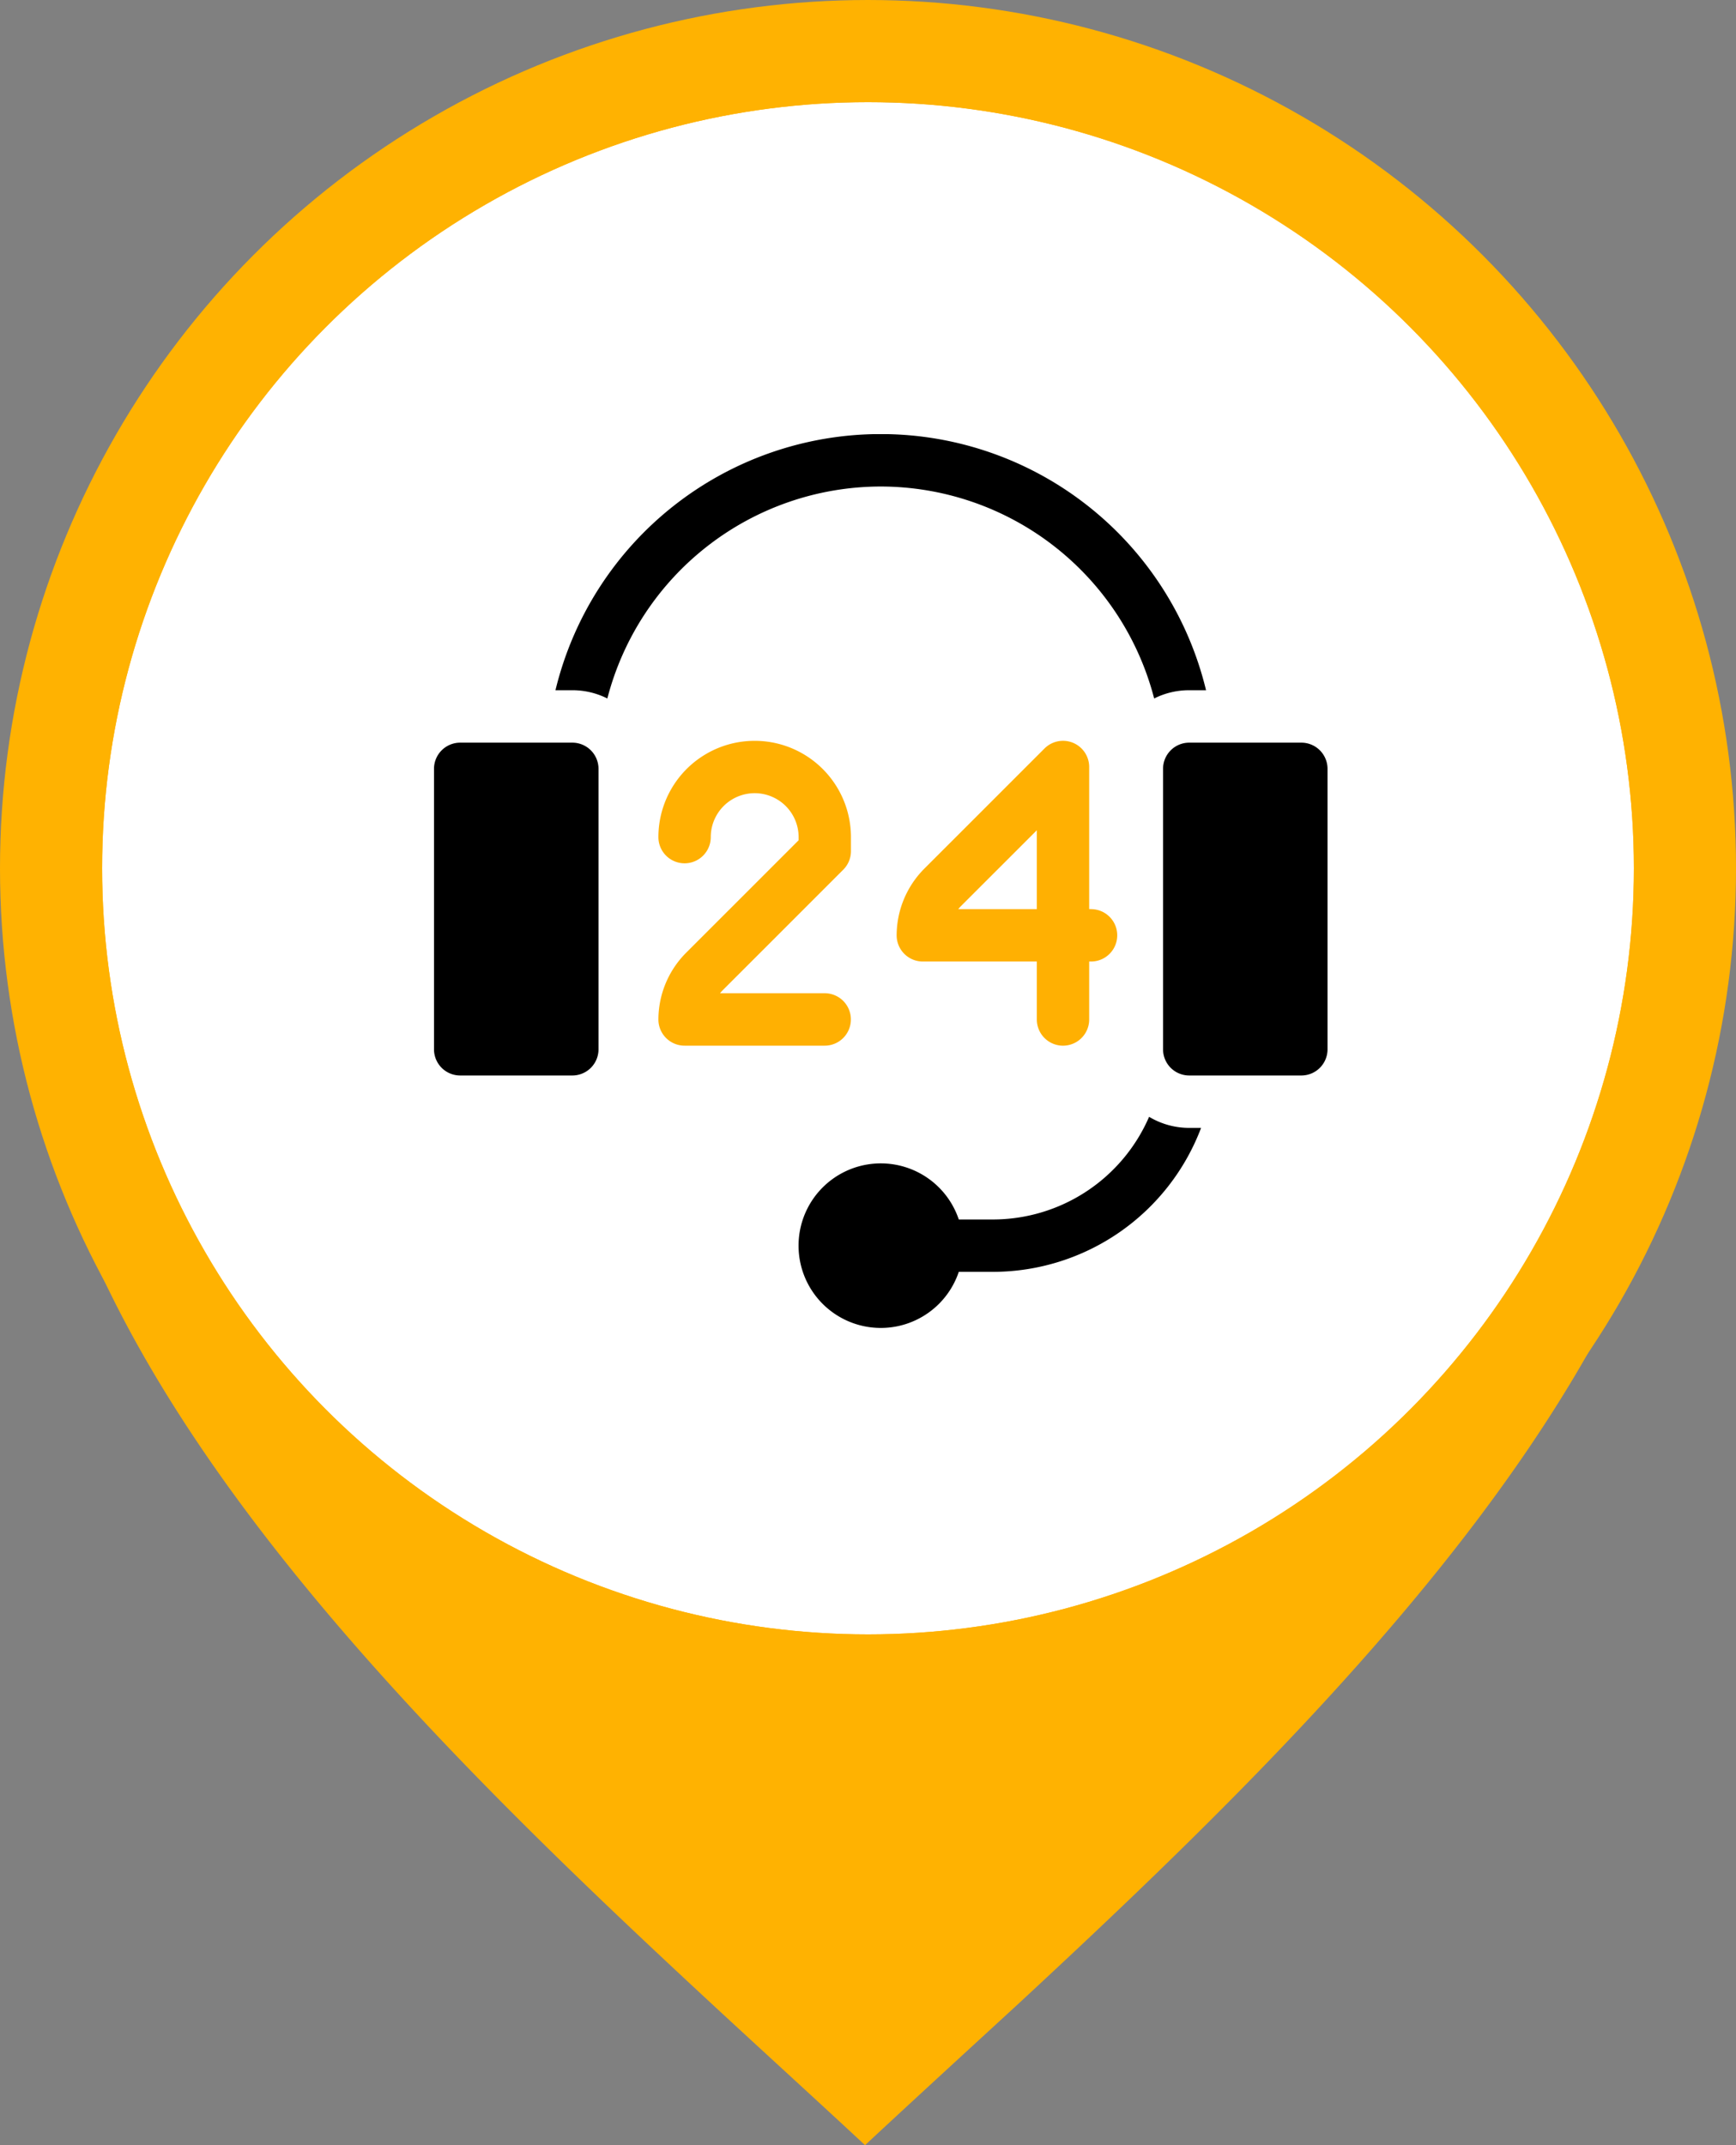
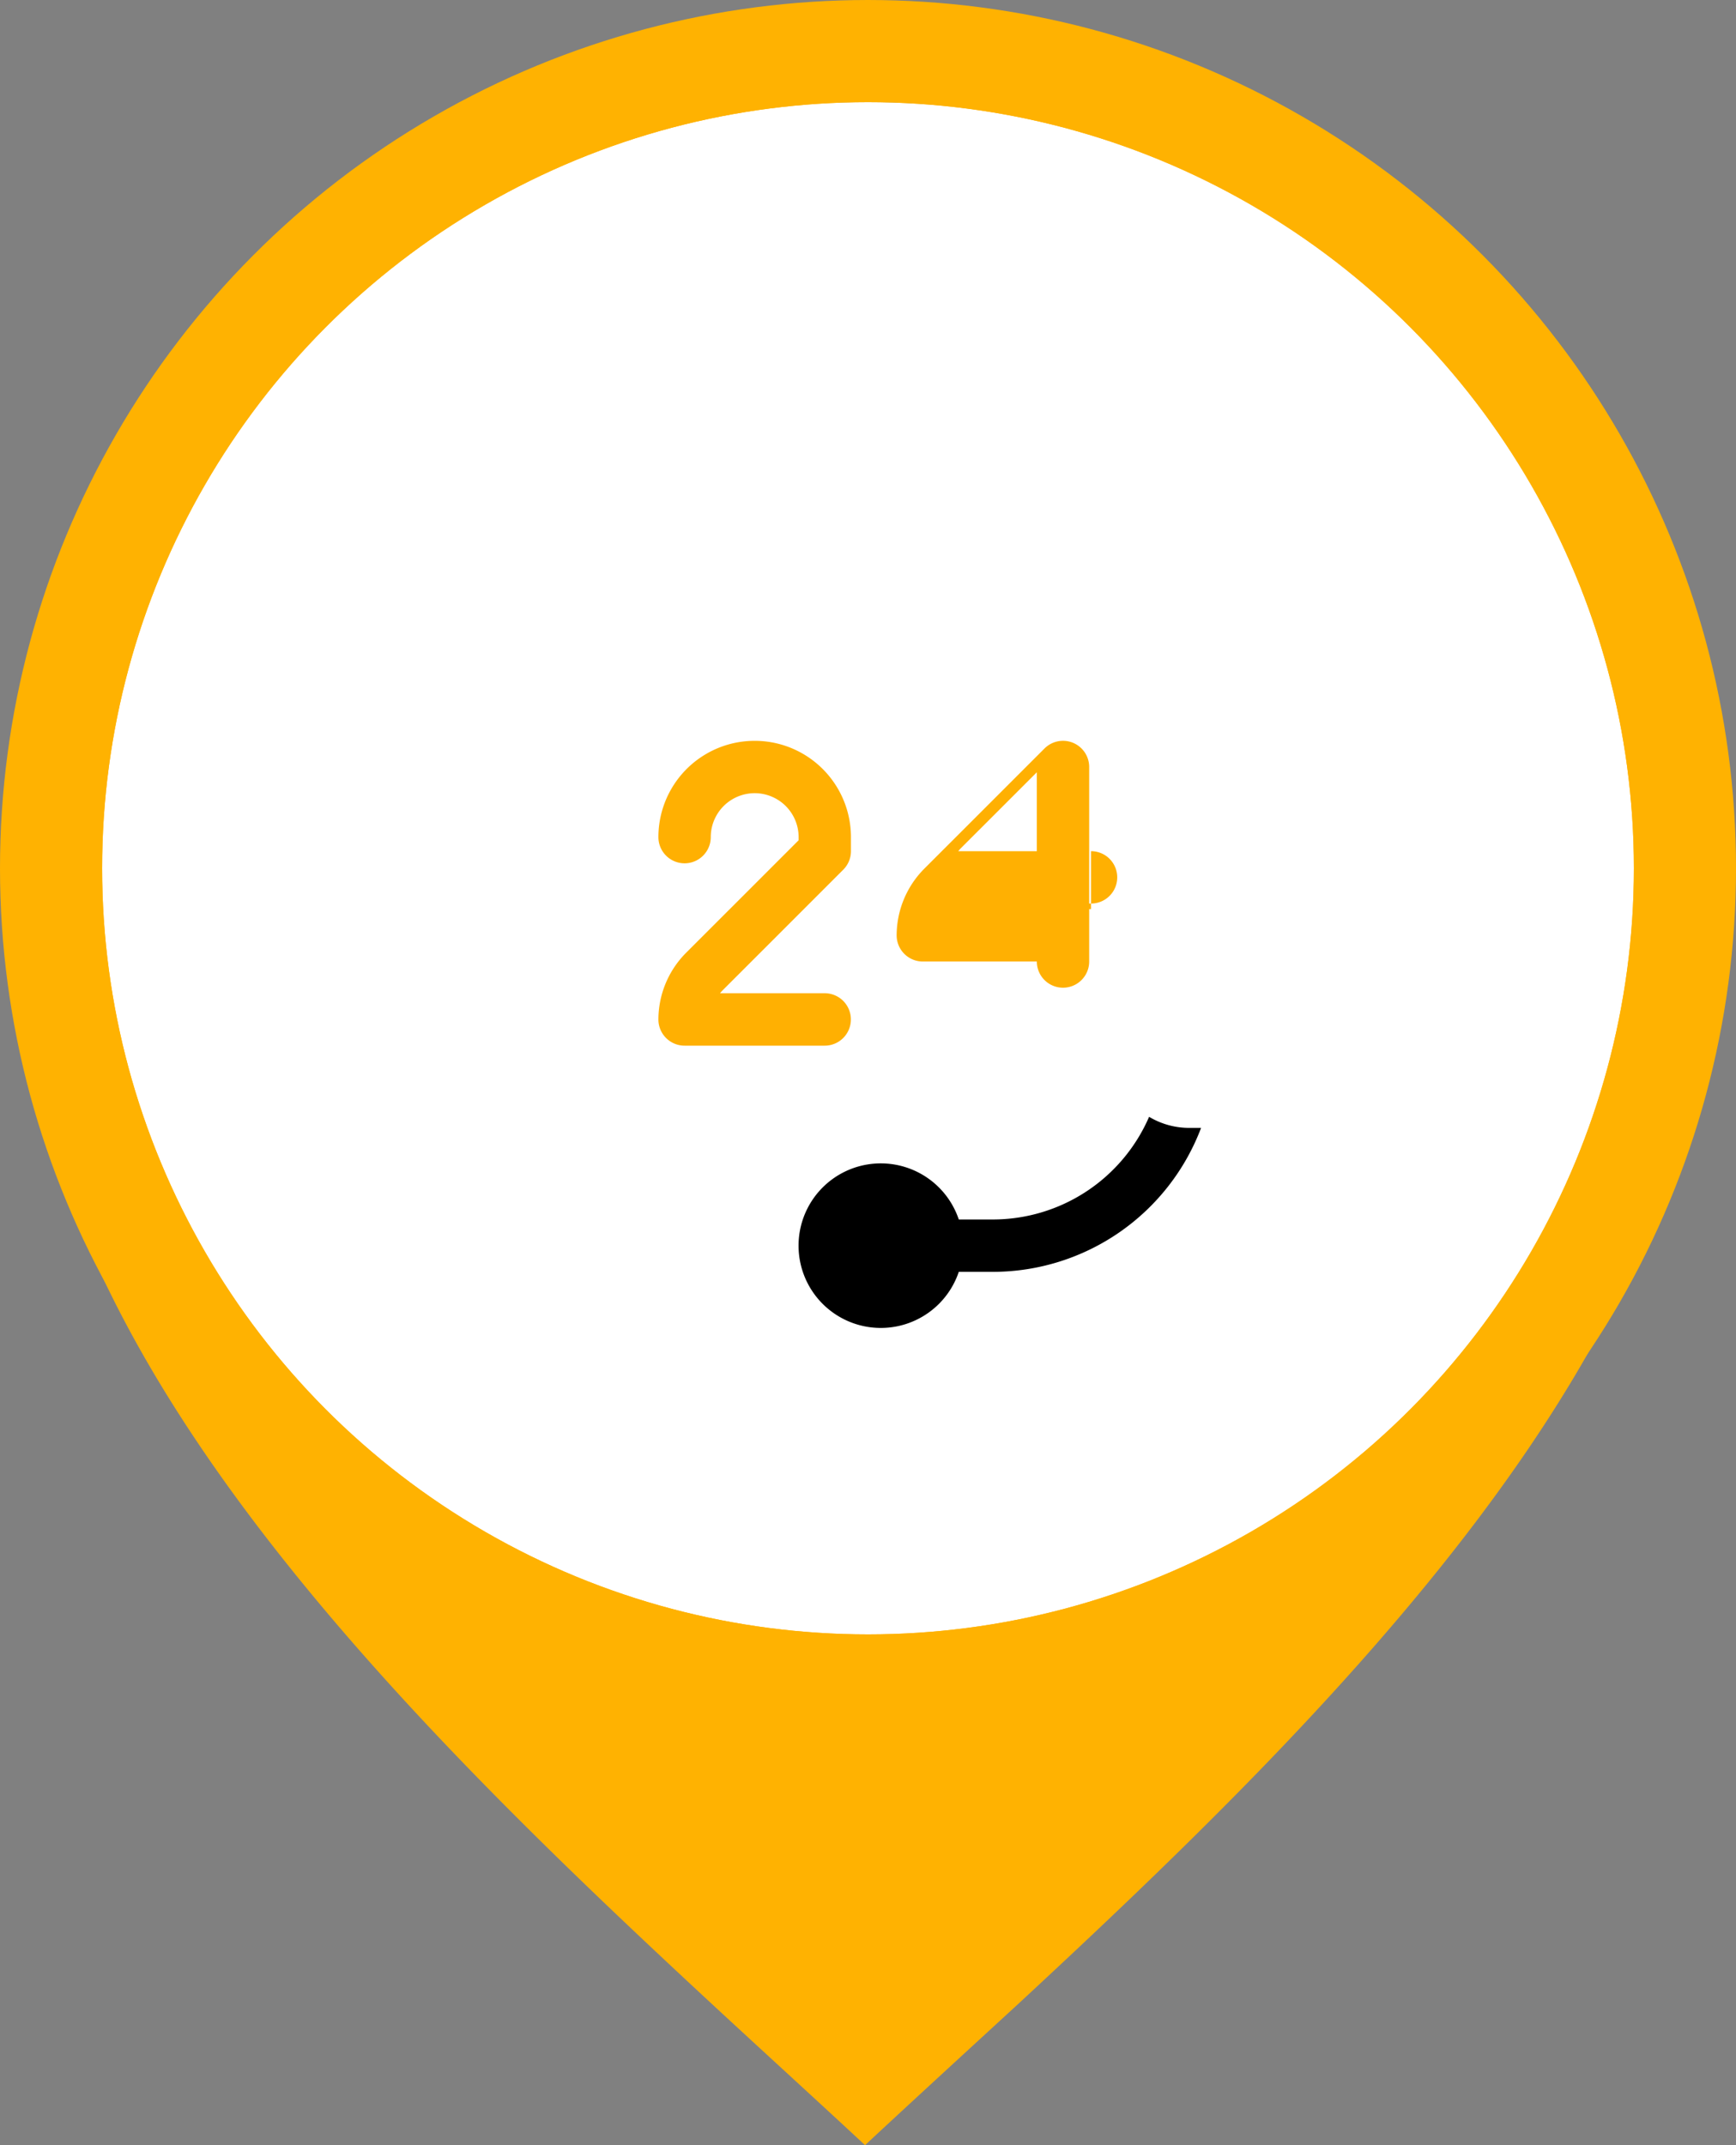
<svg xmlns="http://www.w3.org/2000/svg" width="68" height="84" viewBox="0 0 68 84">
  <rect x="0" y="0" width="68" height="84" fill="#808080" stroke="none" />
  <defs>
    <clipPath id="clip-path">
      <rect id="Rectangle_27" data-name="Rectangle 27" width="65.769" height="80" fill="none" />
    </clipPath>
    <clipPath id="clip-path-2">
      <rect id="Rectangle_38" data-name="Rectangle 38" width="35" height="35" fill="none" />
    </clipPath>
  </defs>
  <g id="Group_198" data-name="Group 198" transform="translate(-599 -2670)">
    <g id="Group_17" data-name="Group 17" transform="translate(600 2674)">
      <g id="Group_12" data-name="Group 12" transform="translate(0 0)" clip-path="url(#clip-path)">
        <path id="Path_459" data-name="Path 459" d="M43.984,16.024A19.824,19.824,0,1,0,49.8,30.049a19.787,19.787,0,0,0-5.814-14.025" transform="translate(2.925 2.951)" fill="#ffb002" fill-rule="evenodd" />
        <path id="Path_460" data-name="Path 460" d="M9.191,33A23.7,23.7,0,1,1,49.655,49.758a23.69,23.69,0,0,1-33.516,0A23.614,23.614,0,0,1,9.191,33m56.578.786c0-10.235-3.442-18.421-9.062-24.222C50.661,3.326,42.2,0,32.884,0S15.108,3.326,9.062,9.565C3.442,15.366,0,23.564,0,33.787,0,48.688,14.721,63.2,26.916,74.5,29,76.429,31.028,78.273,32.884,80c1.856-1.727,3.867-3.571,5.968-5.5C51.047,63.2,65.769,48.688,65.769,33.787Z" transform="translate(0 0)" fill="#ffb201" fill-rule="evenodd" />
      </g>
    </g>
    <g id="Ellipse_9" data-name="Ellipse 9" transform="translate(603 2674)" fill="#fff" stroke="#ffb201" stroke-width="4">
      <circle cx="30" cy="30" r="30" stroke="none" />
      <circle cx="30" cy="30" r="32" fill="none" />
    </g>
    <g id="Group_45" data-name="Group 45" transform="translate(616 2687)">
      <g id="Group_44" data-name="Group 44" clip-path="url(#clip-path-2)">
-         <path id="Path_480" data-name="Path 480" d="M5.419,176.733H1.025A1.025,1.025,0,0,0,0,177.758v10.983a1.025,1.025,0,0,0,1.025,1.025H5.419a1.025,1.025,0,0,0,1.025-1.025V177.758a1.025,1.025,0,0,0-1.025-1.025" transform="translate(0 -164.652)" />
-         <path id="Path_481" data-name="Path 481" d="M272.715,182.257h-.073v-5.564a1.025,1.025,0,0,0-1.75-.725l-4.719,4.717a3.711,3.711,0,0,0-1.073,2.6,1.025,1.025,0,0,0,1.025,1.025h4.466v2.27a1.025,1.025,0,0,0,2.051,0v-2.27h.073a1.025,1.025,0,0,0,0-2.051m-2.124,0h-3.078a1.64,1.64,0,0,1,.111-.124l2.967-2.965Z" transform="translate(-246.978 -163.659)" fill="#ffb002" />
+         <path id="Path_481" data-name="Path 481" d="M272.715,182.257h-.073v-5.564a1.025,1.025,0,0,0-1.75-.725l-4.719,4.717a3.711,3.711,0,0,0-1.073,2.6,1.025,1.025,0,0,0,1.025,1.025h4.466a1.025,1.025,0,0,0,2.051,0v-2.27h.073a1.025,1.025,0,0,0,0-2.051m-2.124,0h-3.078a1.64,1.64,0,0,1,.111-.124l2.967-2.965Z" transform="translate(-246.978 -163.659)" fill="#ffb002" />
        <path id="Path_482" data-name="Path 482" d="M136.076,186.577a1.025,1.025,0,0,0-1.025-1.025h-4.1a1.579,1.579,0,0,1,.111-.124q2.359-2.357,4.717-4.715a1.025,1.025,0,0,0,.3-.725v-.549a3.771,3.771,0,0,0-7.542,0h0a1.025,1.025,0,0,0,2.051,0,1.72,1.72,0,0,1,3.441,0v.124l-4.419,4.417a3.711,3.711,0,0,0-1.073,2.6,1.025,1.025,0,0,0,1.025,1.025h5.492A1.025,1.025,0,0,0,136.076,186.577Z" transform="translate(-119.747 -163.659)" fill="#ffb002" />
-         <path id="Path_483" data-name="Path 483" d="M82.355,2.051a11.076,11.076,0,0,1,10.709,8.3,3.055,3.055,0,0,1,1.372-.324h.66a13.108,13.108,0,0,0-25.483,0h.66a3.056,3.056,0,0,1,1.372.324,11.076,11.076,0,0,1,10.709-8.3" transform="translate(-64.855)" />
        <path id="Path_484" data-name="Path 484" d="M222.6,391.057a6.672,6.672,0,0,1-6.116,4.02h-1.339a3.222,3.222,0,1,0,0,2.051h1.339a8.728,8.728,0,0,0,8.152-5.637h-.464A3.057,3.057,0,0,1,222.6,391.057Z" transform="translate(-194.589 -364.325)" />
-         <path id="Path_485" data-name="Path 485" d="M423.152,176.733h-4.393a1.025,1.025,0,0,0-1.025,1.025v10.983a1.025,1.025,0,0,0,1.025,1.025h4.393a1.025,1.025,0,0,0,1.025-1.025V177.758a1.025,1.025,0,0,0-1.025-1.025" transform="translate(-389.177 -164.652)" />
      </g>
    </g>
  </g>
</svg>